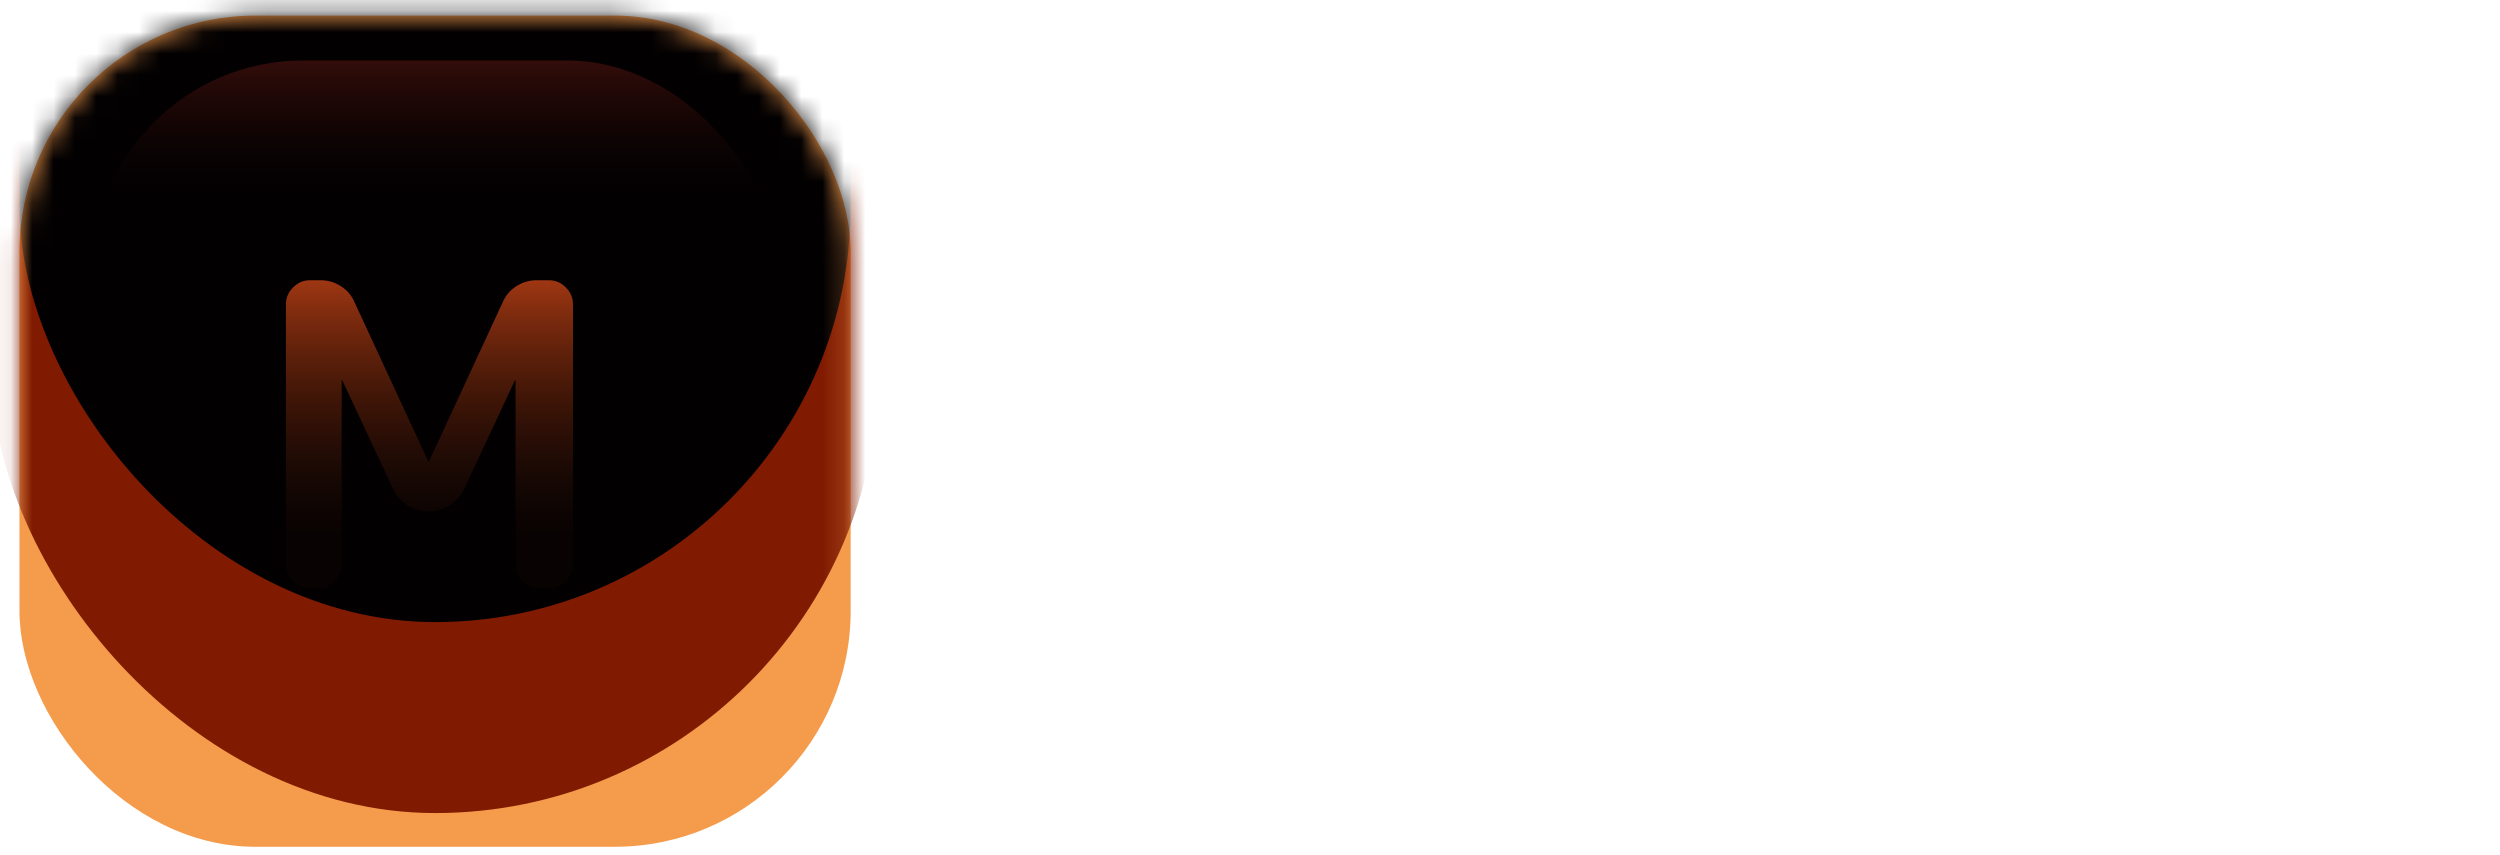
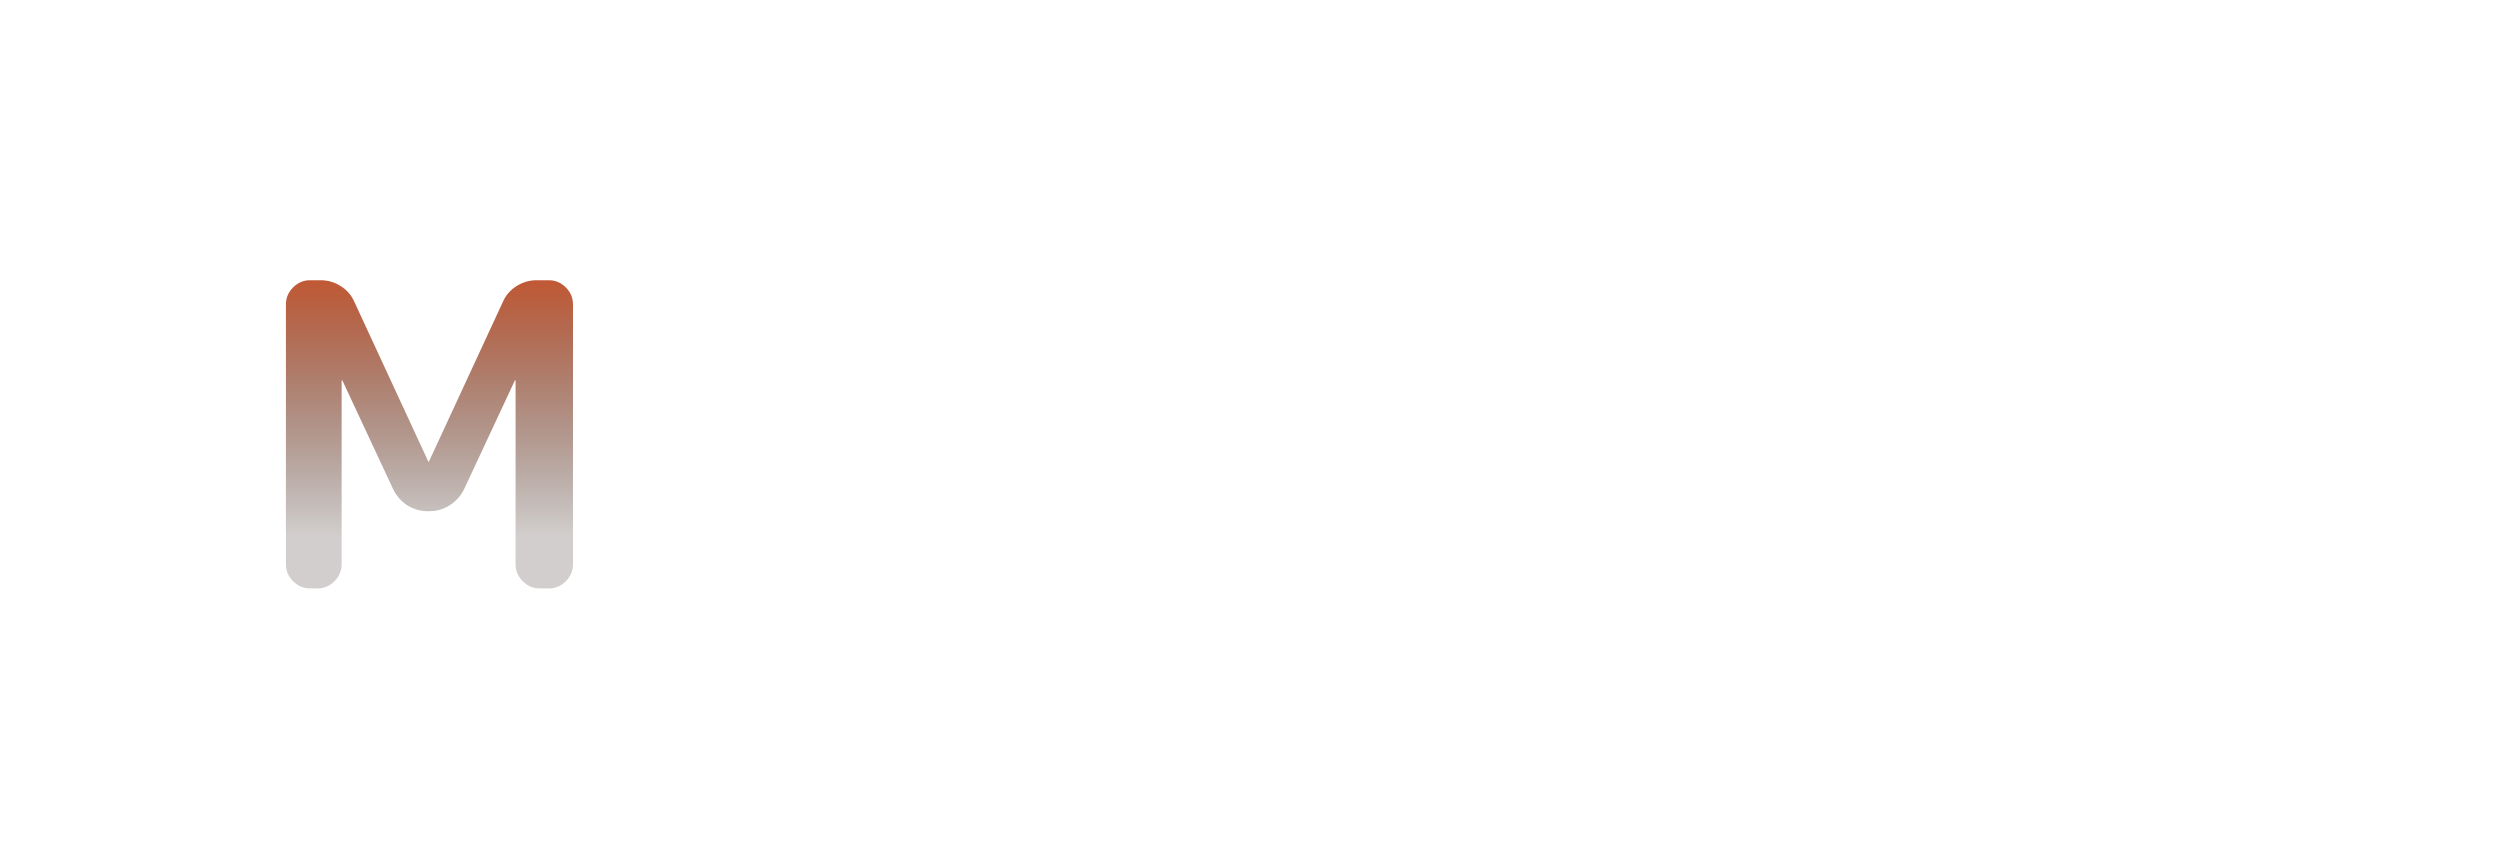
<svg xmlns="http://www.w3.org/2000/svg" width="117" height="40" viewBox="0 0 117 40" fill="none">
-   <rect x="0.911" y="0.729" width="38.9" height="38.9" rx="11.039" fill="#F59B4C" />
  <mask id="mask0_107_83" style="mask-type:alpha" maskUnits="userSpaceOnUse" x="0" y="0" width="40" height="40">
    <rect x="0.911" y="0.729" width="38.9" height="38.9" rx="11.039" fill="#F59B4C" />
  </mask>
  <g mask="url(#mask0_107_83)">
    <g filter="url(#filter0_f_107_83)">
-       <rect x="-0.403" y="-33.177" width="41.528" height="71.228" rx="20.764" fill="#801B01" />
-     </g>
+       </g>
    <g filter="url(#filter1_f_107_83)">
-       <rect x="0.911" y="-49.999" width="38.9" height="79.113" rx="19.45" fill="#020001" />
-     </g>
+       </g>
  </g>
-   <rect x="4.328" y="2.831" width="32.066" height="34.694" rx="9.846" fill="url(#paint0_linear_107_83)" />
  <path d="M14.508 27.538C14.205 27.538 13.941 27.426 13.717 27.202C13.493 26.978 13.381 26.715 13.381 26.412V14.241C13.381 13.938 13.493 13.675 13.717 13.451C13.941 13.227 14.205 13.115 14.508 13.115H15.002C15.344 13.115 15.66 13.207 15.95 13.392C16.24 13.576 16.45 13.82 16.582 14.123L20.04 21.591C20.04 21.604 20.046 21.611 20.059 21.611C20.073 21.611 20.079 21.604 20.079 21.591L23.537 14.123C23.668 13.82 23.879 13.576 24.169 13.392C24.459 13.207 24.775 13.115 25.117 13.115H25.69C25.993 13.115 26.257 13.227 26.48 13.451C26.704 13.675 26.816 13.938 26.816 14.241V26.412C26.816 26.715 26.704 26.978 26.48 27.202C26.257 27.426 25.993 27.538 25.69 27.538H25.256C24.953 27.538 24.689 27.426 24.465 27.202C24.241 26.978 24.129 26.715 24.129 26.412V17.817C24.129 17.804 24.123 17.798 24.11 17.798C24.096 17.798 24.09 17.804 24.09 17.817L21.719 22.895C21.574 23.198 21.35 23.448 21.047 23.646C20.758 23.83 20.448 23.923 20.119 23.923H20C19.671 23.923 19.355 23.83 19.052 23.646C18.762 23.448 18.545 23.198 18.4 22.895L16.029 17.817C16.029 17.804 16.022 17.798 16.009 17.798C15.996 17.798 15.989 17.804 15.989 17.817V26.412C15.989 26.715 15.877 26.978 15.653 27.202C15.43 27.426 15.166 27.538 14.863 27.538H14.508Z" fill="url(#paint1_linear_107_83)" />
  <path d="M57.206 15.322H59.776L62.49 21.944H62.606L65.32 15.322H67.89V25.178H65.869V18.763H65.787L63.236 25.13H61.86L59.309 18.739H59.227V25.178H57.206V15.322ZM71.41 25.178V15.322H78.052V17.04H73.494V19.389H77.71V21.107H73.494V23.46H78.071V25.178H71.41ZM81.511 25.178V15.322H85.4C86.144 15.322 86.78 15.455 87.306 15.721C87.835 15.984 88.238 16.358 88.514 16.843C88.793 17.324 88.933 17.89 88.933 18.541C88.933 19.196 88.791 19.759 88.509 20.231C88.227 20.699 87.818 21.058 87.282 21.309C86.749 21.559 86.104 21.684 85.347 21.684H82.743V20.009H85.01C85.408 20.009 85.739 19.955 86.002 19.846C86.265 19.737 86.46 19.573 86.589 19.355C86.72 19.137 86.786 18.866 86.786 18.541C86.786 18.214 86.72 17.938 86.589 17.714C86.46 17.489 86.263 17.319 85.997 17.203C85.734 17.085 85.402 17.025 85.001 17.025H83.595V25.178H81.511ZM86.834 20.693L89.284 25.178H86.984L84.587 20.693H86.834ZM92.208 25.178V15.322H94.292V23.46H98.518V25.178H92.208ZM103.785 15.322V25.178H101.701V15.322H103.785ZM115.546 15.322V25.178H113.746L109.458 18.975H109.386V25.178H107.302V15.322H109.131L113.385 21.52H113.472V15.322H115.546Z" fill="white" />
  <defs>
    <filter id="filter0_f_107_83" x="-8.288" y="-41.062" width="57.298" height="86.999" filterUnits="userSpaceOnUse" color-interpolation-filters="sRGB">
      <feFlood flood-opacity="0" result="BackgroundImageFix" />
      <feBlend mode="normal" in="SourceGraphic" in2="BackgroundImageFix" result="shape" />
      <feGaussianBlur stdDeviation="3.943" result="effect1_foregroundBlur_107_83" />
    </filter>
    <filter id="filter1_f_107_83" x="-6.974" y="-57.884" width="54.67" height="94.883" filterUnits="userSpaceOnUse" color-interpolation-filters="sRGB">
      <feFlood flood-opacity="0" result="BackgroundImageFix" />
      <feBlend mode="normal" in="SourceGraphic" in2="BackgroundImageFix" result="shape" />
      <feGaussianBlur stdDeviation="3.943" result="effect1_foregroundBlur_107_83" />
    </filter>
    <linearGradient id="paint0_linear_107_83" x1="20.361" y1="2.831" x2="20.361" y2="10.059" gradientUnits="userSpaceOnUse">
      <stop stop-color="#330D0A" />
      <stop offset="1" stop-color="#020001" stop-opacity="0" />
    </linearGradient>
    <linearGradient id="paint1_linear_107_83" x1="20.098" y1="10.717" x2="20.098" y2="25.095" gradientUnits="userSpaceOnUse">
      <stop stop-color="#D54918" />
      <stop offset="1" stop-color="#1E0B04" stop-opacity="0.2" />
    </linearGradient>
  </defs>
</svg>